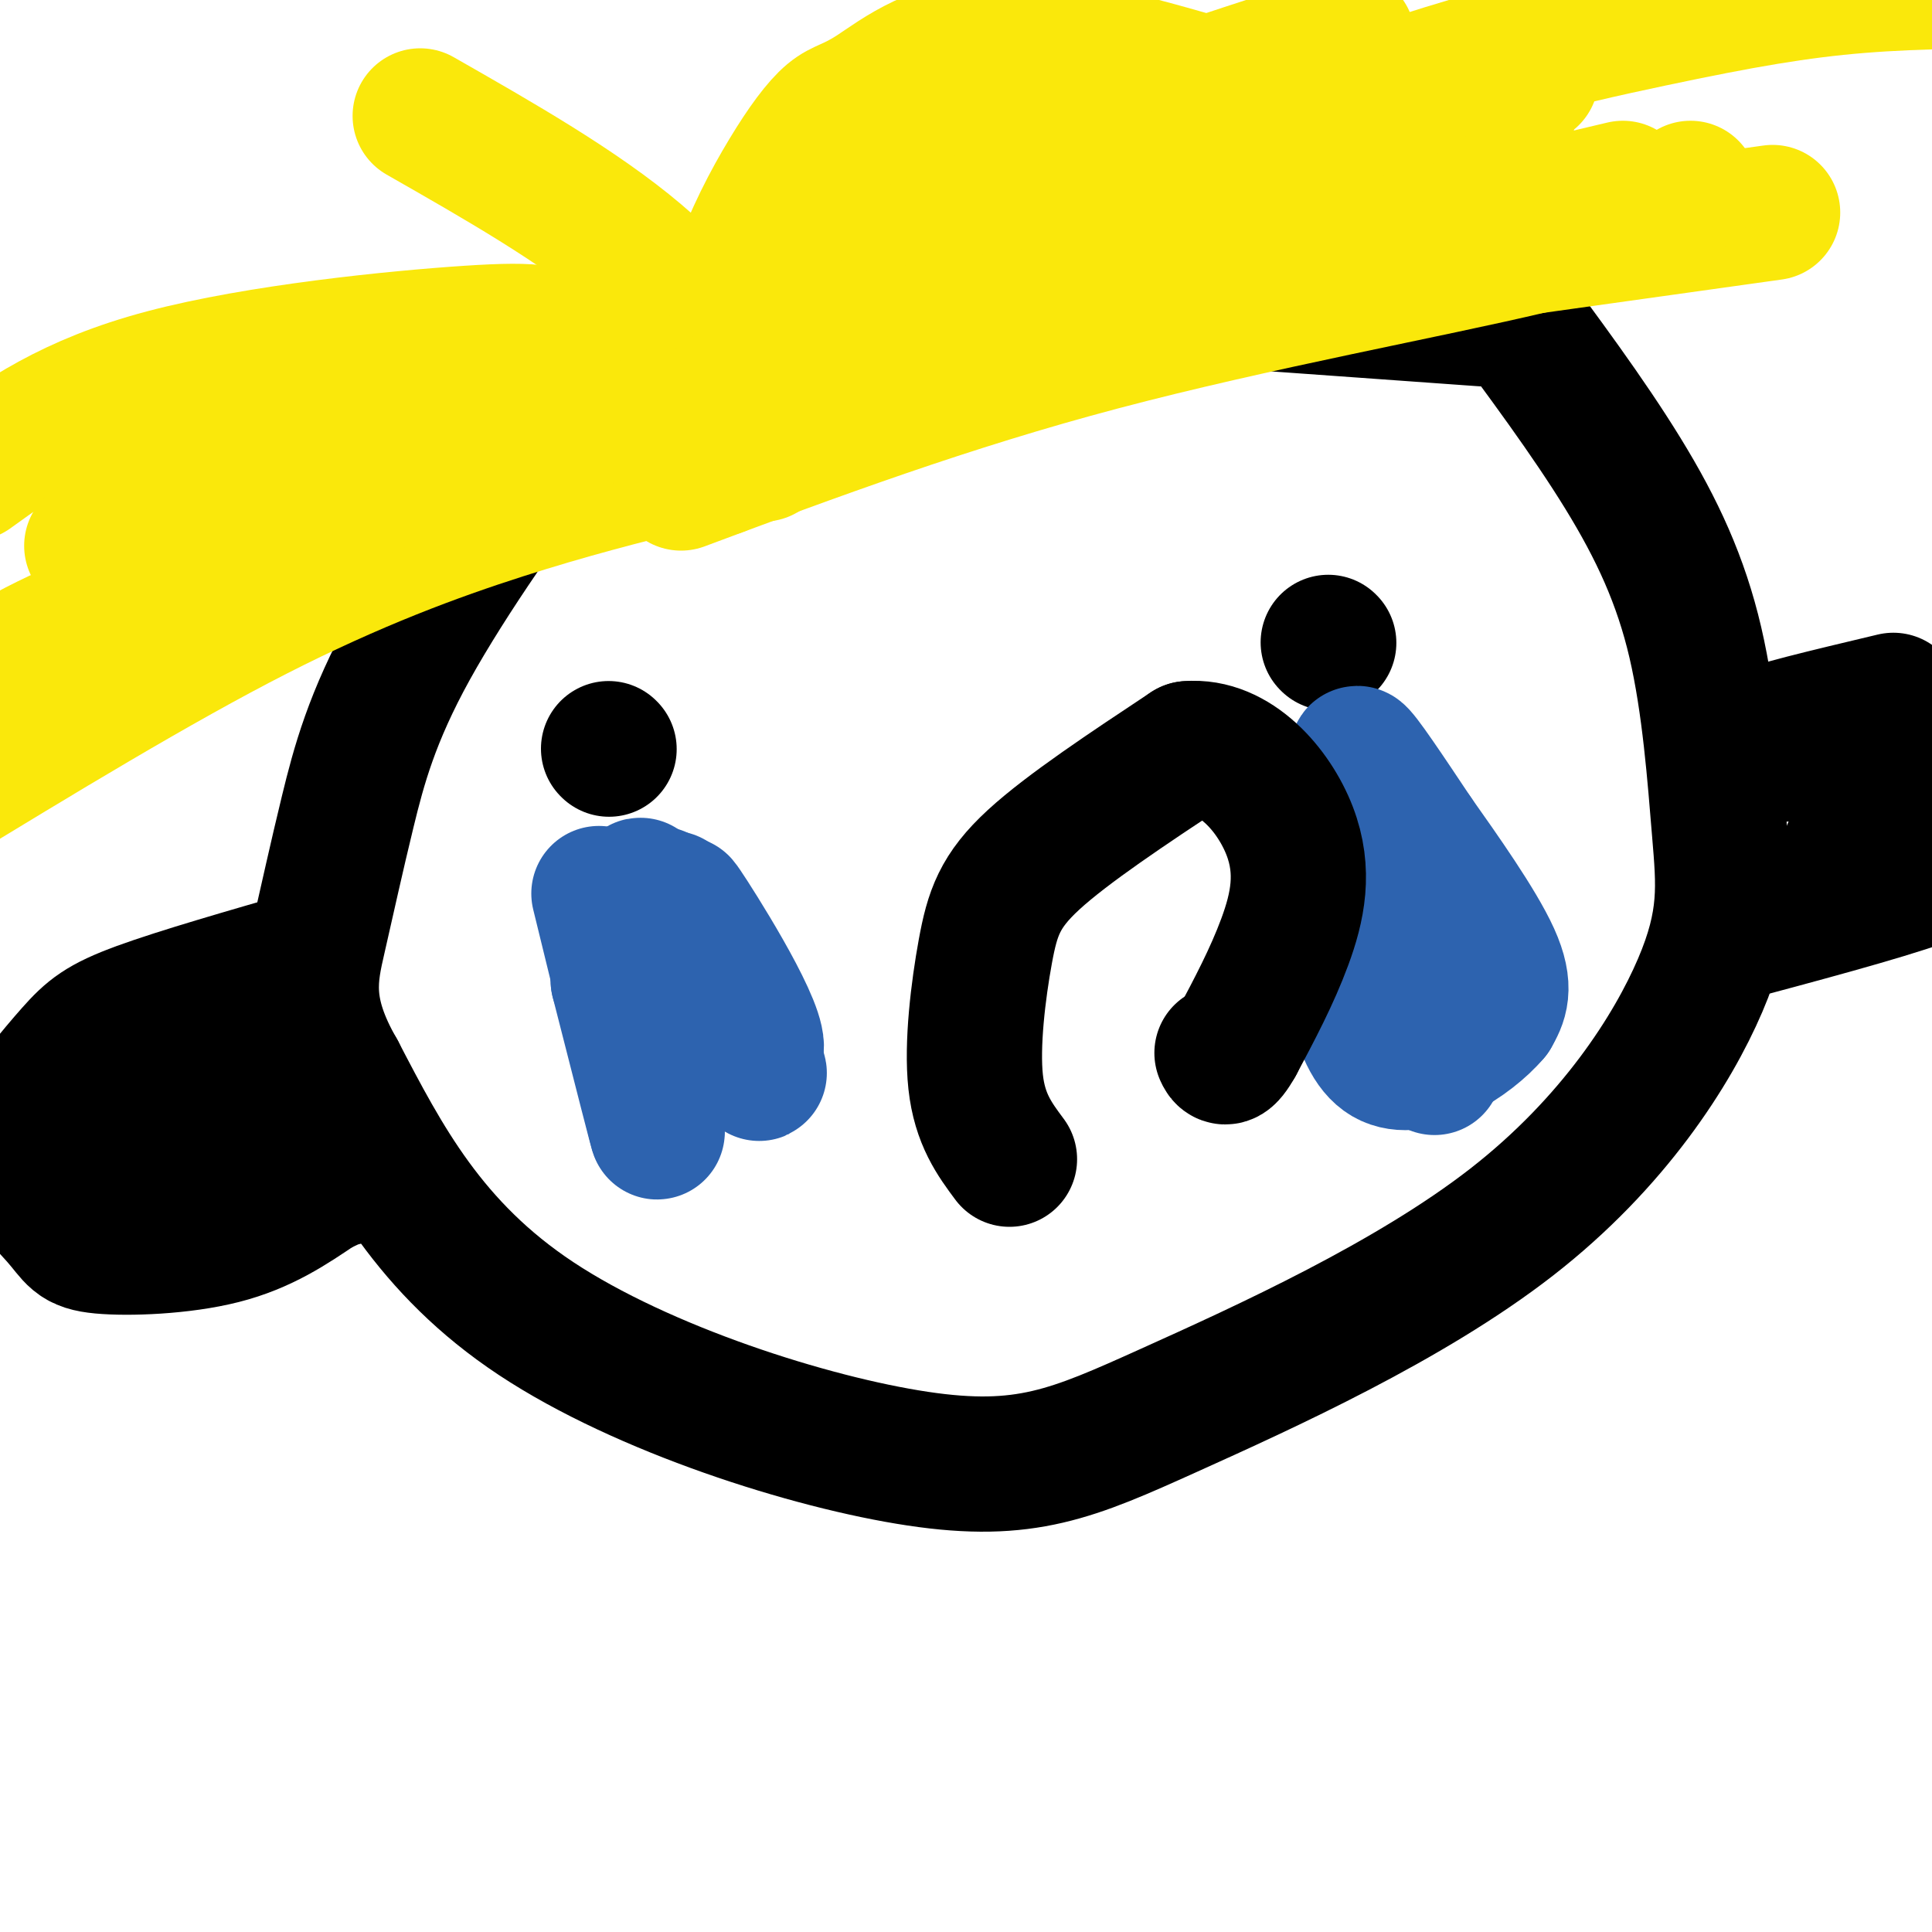
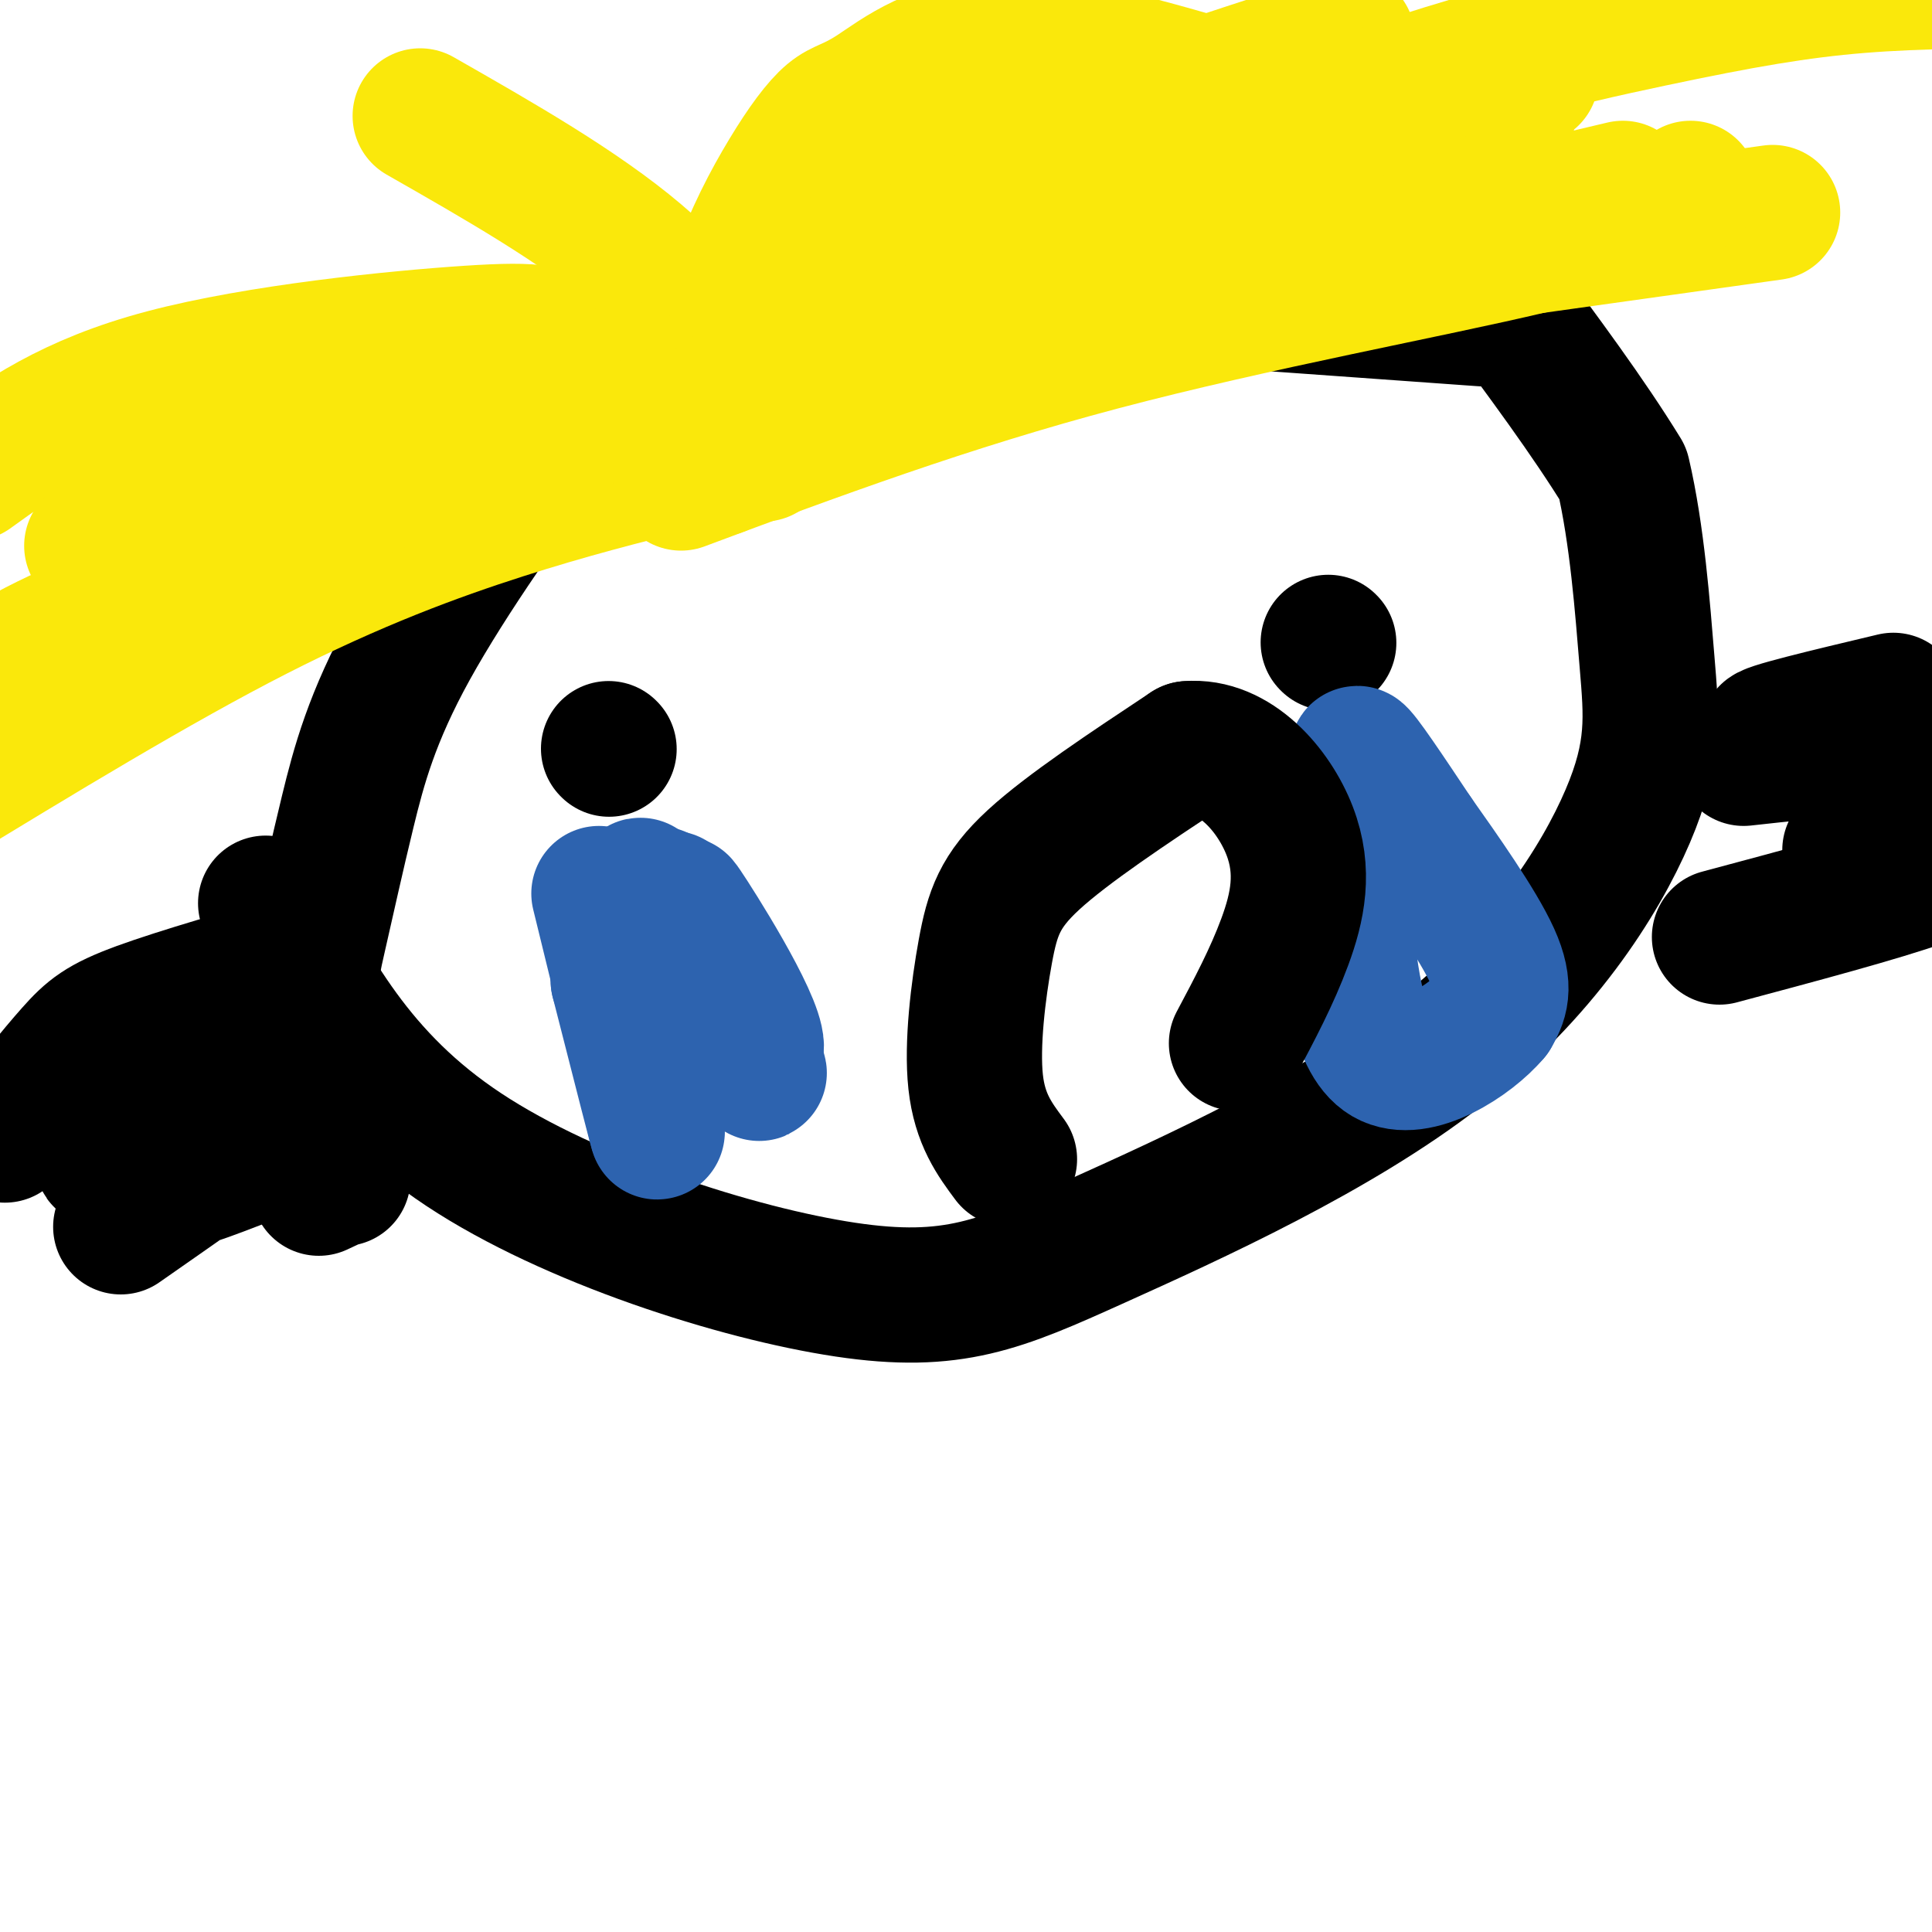
<svg xmlns="http://www.w3.org/2000/svg" viewBox="0 0 400 400" version="1.1">
  <g fill="none" stroke="#000000" stroke-width="28" stroke-linecap="round" stroke-linejoin="round">
-     <path d="M310,61c9.426,12.684 18.851,25.368 26,37c7.149,11.632 12.020,22.213 15,35c2.980,12.787 4.068,27.782 5,39c0.932,11.218 1.710,18.659 -4,32c-5.710,13.341 -17.906,32.580 -39,49c-21.094,16.420 -51.087,30.020 -71,39c-19.913,8.980 -29.746,13.341 -52,10c-22.254,-3.341 -56.930,-14.383 -79,-29c-22.070,-14.617 -31.535,-32.808 -41,-51" />
+     <path d="M310,61c9.426,12.684 18.851,25.368 26,37c2.980,12.787 4.068,27.782 5,39c0.932,11.218 1.710,18.659 -4,32c-5.710,13.341 -17.906,32.580 -39,49c-21.094,16.420 -51.087,30.020 -71,39c-19.913,8.980 -29.746,13.341 -52,10c-22.254,-3.341 -56.930,-14.383 -79,-29c-22.070,-14.617 -31.535,-32.808 -41,-51" />
    <path d="M70,222c-7.516,-13.030 -5.806,-20.106 -4,-28c1.806,-7.894 3.710,-16.607 6,-26c2.290,-9.393 4.968,-19.465 13,-34c8.032,-14.535 21.417,-33.533 29,-43c7.583,-9.467 9.362,-9.404 14,-12c4.638,-2.596 12.133,-7.853 27,-12c14.867,-4.147 37.105,-7.185 52,-8c14.895,-0.815 22.448,0.592 30,2" />
    <path d="M237,61c16.667,1.167 43.333,3.083 70,5" />
    <path d="M275,133c0.000,0.000 0.100,0.100 0.1,0.1" />
    <path d="M126,155c0.000,0.000 0.100,0.100 0.1,0.1" />
  </g>
  <g fill="none" stroke="#2d63af" stroke-width="28" stroke-linecap="round" stroke-linejoin="round">
    <path d="M281,167c0.000,0.000 5.000,13.000 5,13" />
    <path d="M278,171c0.000,0.000 -1.000,-5.000 -1,-5" />
    <path d="M289,173c-4.333,-8.500 -8.667,-17.000 -8,-17c0.667,0.000 6.333,8.500 12,17" />
    <path d="M293,173c5.422,7.667 12.978,18.333 16,25c3.022,6.667 1.511,9.333 0,12" />
    <path d="M309,210c-4.489,5.333 -15.711,12.667 -22,9c-6.289,-3.667 -7.644,-18.333 -9,-33" />
-     <path d="M278,186c1.667,0.333 10.333,17.667 19,35" />
    <path d="M124,185c0.000,0.000 12.000,49.000 12,49" />
    <path d="M136,234c0.667,3.000 -3.667,-14.000 -8,-31" />
    <path d="M128,203c5.893,0.321 24.625,16.625 28,15c3.375,-1.625 -8.607,-21.179 -13,-28c-4.393,-6.821 -1.196,-0.911 2,5" />
    <path d="M145,195c4.190,9.167 13.667,29.583 12,27c-1.667,-2.583 -14.476,-28.167 -19,-35c-4.524,-6.833 -0.762,5.083 3,17" />
    <path d="M141,204c-1.444,-2.378 -6.556,-16.822 -8,-20c-1.444,-3.178 0.778,4.911 3,13" />
    <path d="M136,197c-0.833,1.167 -4.417,-2.417 -8,-6" />
    <path d="M128,191c0.500,-1.833 5.750,-3.417 11,-5" />
  </g>
  <g fill="none" stroke="#000000" stroke-width="28" stroke-linecap="round" stroke-linejoin="round">
    <path d="M209,240c-3.077,-4.137 -6.155,-8.274 -7,-16c-0.845,-7.726 0.542,-19.042 2,-27c1.458,-7.958 2.988,-12.560 10,-19c7.012,-6.440 19.506,-14.720 32,-23" />
    <path d="M246,155c9.643,-0.833 17.750,8.583 21,17c3.250,8.417 1.643,15.833 -1,23c-2.643,7.167 -6.321,14.083 -10,21" />
-     <path d="M256,216c-2.167,3.833 -2.583,2.917 -3,2" />
  </g>
  <g fill="none" stroke="#fae80b" stroke-width="28" stroke-linecap="round" stroke-linejoin="round">
    <path d="M149,97c-2.190,-3.730 -4.380,-7.461 -10,-12c-5.620,-4.539 -14.671,-9.887 -20,-13c-5.329,-3.113 -6.935,-3.992 -22,-3c-15.065,0.992 -43.590,3.855 -63,9c-19.410,5.145 -29.705,12.573 -40,20" />
    <path d="M148,81c1.215,-8.115 2.431,-16.231 5,-24c2.569,-7.769 6.492,-15.192 10,-21c3.508,-5.808 6.600,-10.000 9,-12c2.400,-2.000 4.108,-1.808 9,-5c4.892,-3.192 12.969,-9.769 27,-10c14.031,-0.231 34.015,5.885 54,12" />
    <path d="M262,21c12.000,4.267 15.000,8.933 18,11c3.000,2.067 6.000,1.533 9,1" />
    <path d="M159,85c-7.500,-10.917 -15.000,-21.833 -27,-32c-12.000,-10.167 -28.500,-19.583 -45,-29" />
    <path d="M130,93c-1.222,-0.689 -2.444,-1.378 8,-11c10.444,-9.622 32.556,-28.178 58,-42c25.444,-13.822 54.222,-22.911 83,-32" />
    <path d="M156,90c19.333,-12.417 38.667,-24.833 64,-36c25.333,-11.167 56.667,-21.083 88,-31" />
    <path d="M160,79c44.833,-17.500 89.667,-35.000 115,-44c25.333,-9.000 31.167,-9.500 37,-10" />
    <path d="M141,74c30.044,-14.356 60.089,-28.711 84,-38c23.911,-9.289 41.689,-13.511 56,-16c14.311,-2.489 25.156,-3.244 36,-4" />
    <path d="M165,80c-3.917,-1.054 -7.833,-2.107 -22,-1c-14.167,1.107 -38.583,4.375 -54,7c-15.417,2.625 -21.833,4.607 -32,9c-10.167,4.393 -24.083,11.196 -38,18" />
    <path d="M149,82c-43.911,15.222 -87.822,30.444 -113,40c-25.178,9.556 -31.622,13.444 -40,19c-8.378,5.556 -18.689,12.778 -29,20" />
    <path d="M140,96c-11.067,2.778 -22.133,5.556 -36,10c-13.867,4.444 -30.533,10.556 -51,21c-20.467,10.444 -44.733,25.222 -69,40" />
    <path d="M136,88c-13.250,1.083 -26.500,2.167 -45,8c-18.500,5.833 -42.250,16.417 -66,27" />
    <path d="M150,82c40.935,-20.845 81.869,-41.690 115,-55c33.131,-13.310 58.458,-19.083 77,-23c18.542,-3.917 30.298,-5.976 43,-7c12.702,-1.024 26.351,-1.012 40,-1" />
    <path d="M167,72c0.000,0.000 200.000,-28.000 200,-28" />
    <path d="M158,94c9.556,-5.756 19.111,-11.511 29,-16c9.889,-4.489 20.111,-7.711 45,-14c24.889,-6.289 64.444,-15.644 104,-25" />
    <path d="M141,100c27.578,-10.289 55.156,-20.578 87,-29c31.844,-8.422 67.956,-14.978 89,-20c21.044,-5.022 27.022,-8.511 33,-12" />
  </g>
  <g fill="none" stroke="#000000" stroke-width="28" stroke-linecap="round" stroke-linejoin="round">
    <path d="M65,198c-13.956,4.022 -27.911,8.044 -36,11c-8.089,2.956 -10.311,4.844 -14,9c-3.689,4.156 -8.844,10.578 -14,17" />
-     <path d="M1,235c0.115,6.116 7.402,12.907 11,17c3.598,4.093 3.507,5.486 9,6c5.493,0.514 16.569,0.147 25,-2c8.431,-2.147 14.215,-6.073 20,-10" />
    <path d="M66,246c4.167,-2.000 4.583,-2.000 5,-2" />
    <path d="M361,157c16.667,-1.833 33.333,-3.667 41,-1c7.667,2.667 6.333,9.833 5,17" />
    <path d="M407,173c0.644,4.111 -0.244,5.889 -9,9c-8.756,3.111 -25.378,7.556 -42,12" />
    <path d="M44,237c0.000,0.000 0.100,0.100 0.1,0.1" />
    <path d="M388,173c0.000,0.000 0.100,0.100 0.1,0.1" />
    <path d="M385,175c0.000,0.000 -2.000,1.000 -2,1" />
    <path d="M53,239c-9.822,3.800 -19.644,7.600 -17,5c2.644,-2.600 17.756,-11.600 18,-11c0.244,0.600 -14.378,10.800 -29,21" />
    <path d="M41,228c-11.667,6.444 -23.333,12.889 -19,12c4.333,-0.889 24.667,-9.111 32,-11c7.333,-1.889 1.667,2.556 -4,7" />
    <path d="M392,145c-13.667,3.250 -27.333,6.500 -26,7c1.333,0.500 17.667,-1.750 34,-4" />
  </g>
</svg>